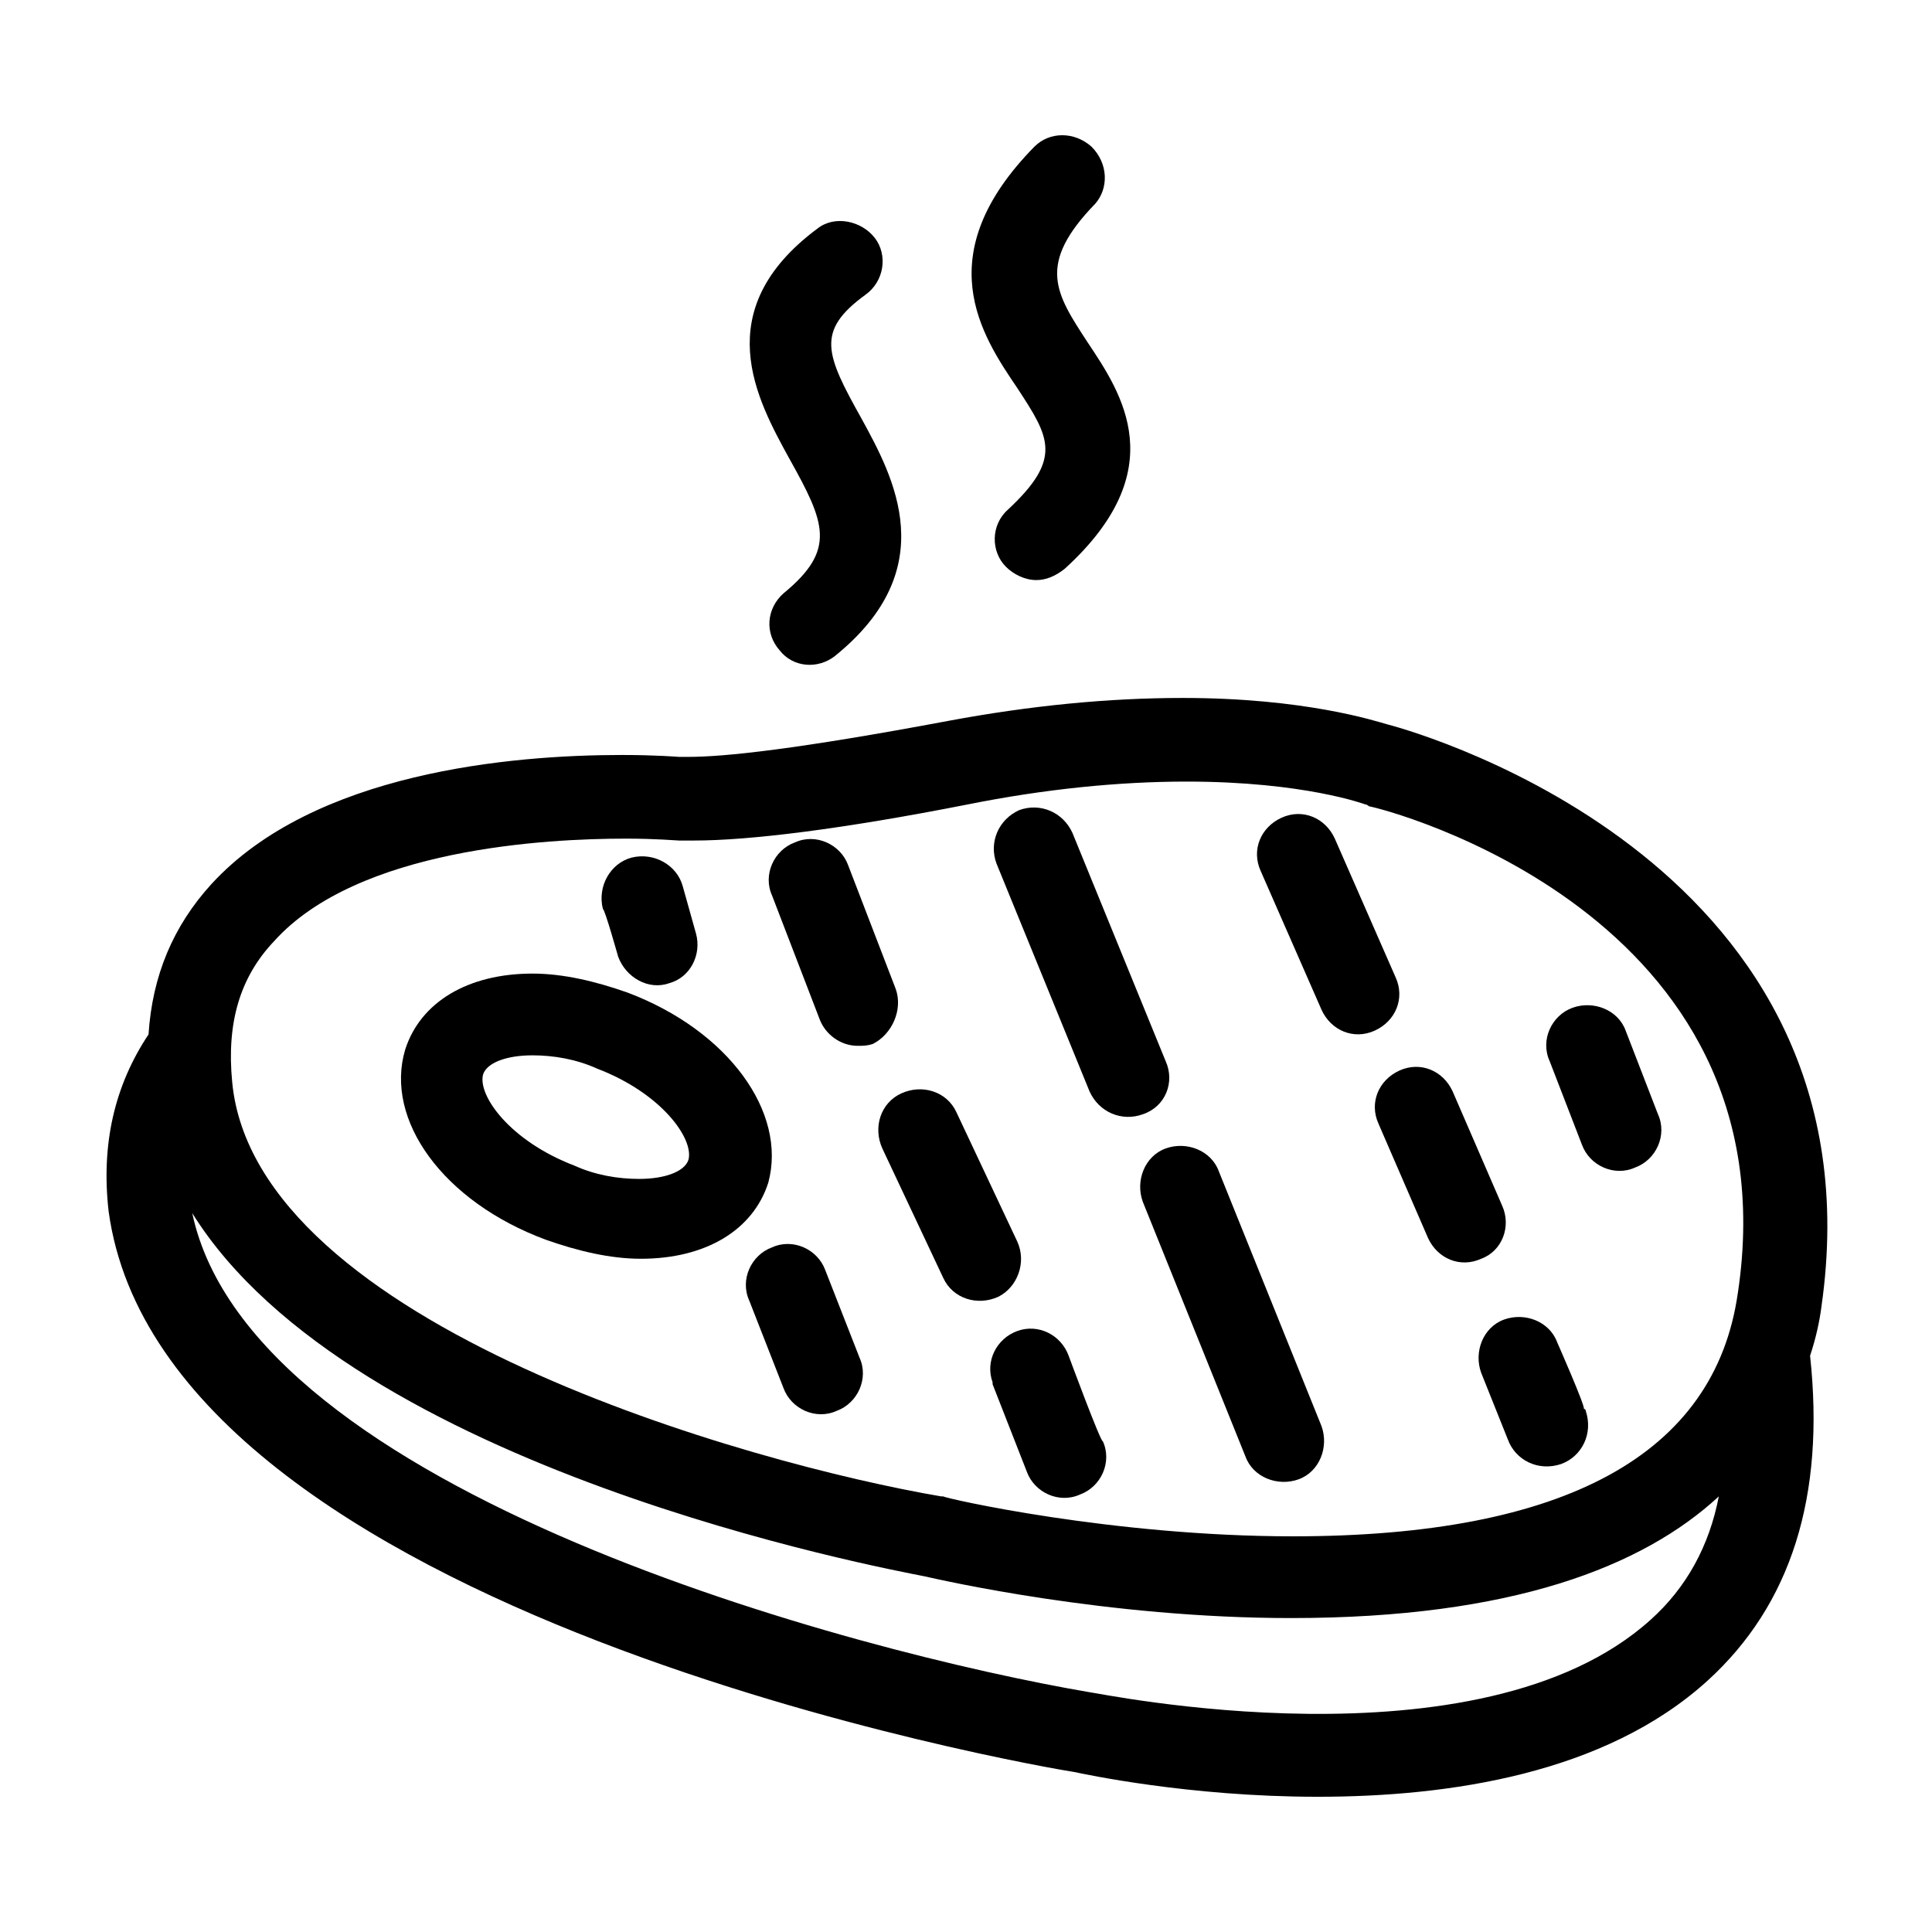
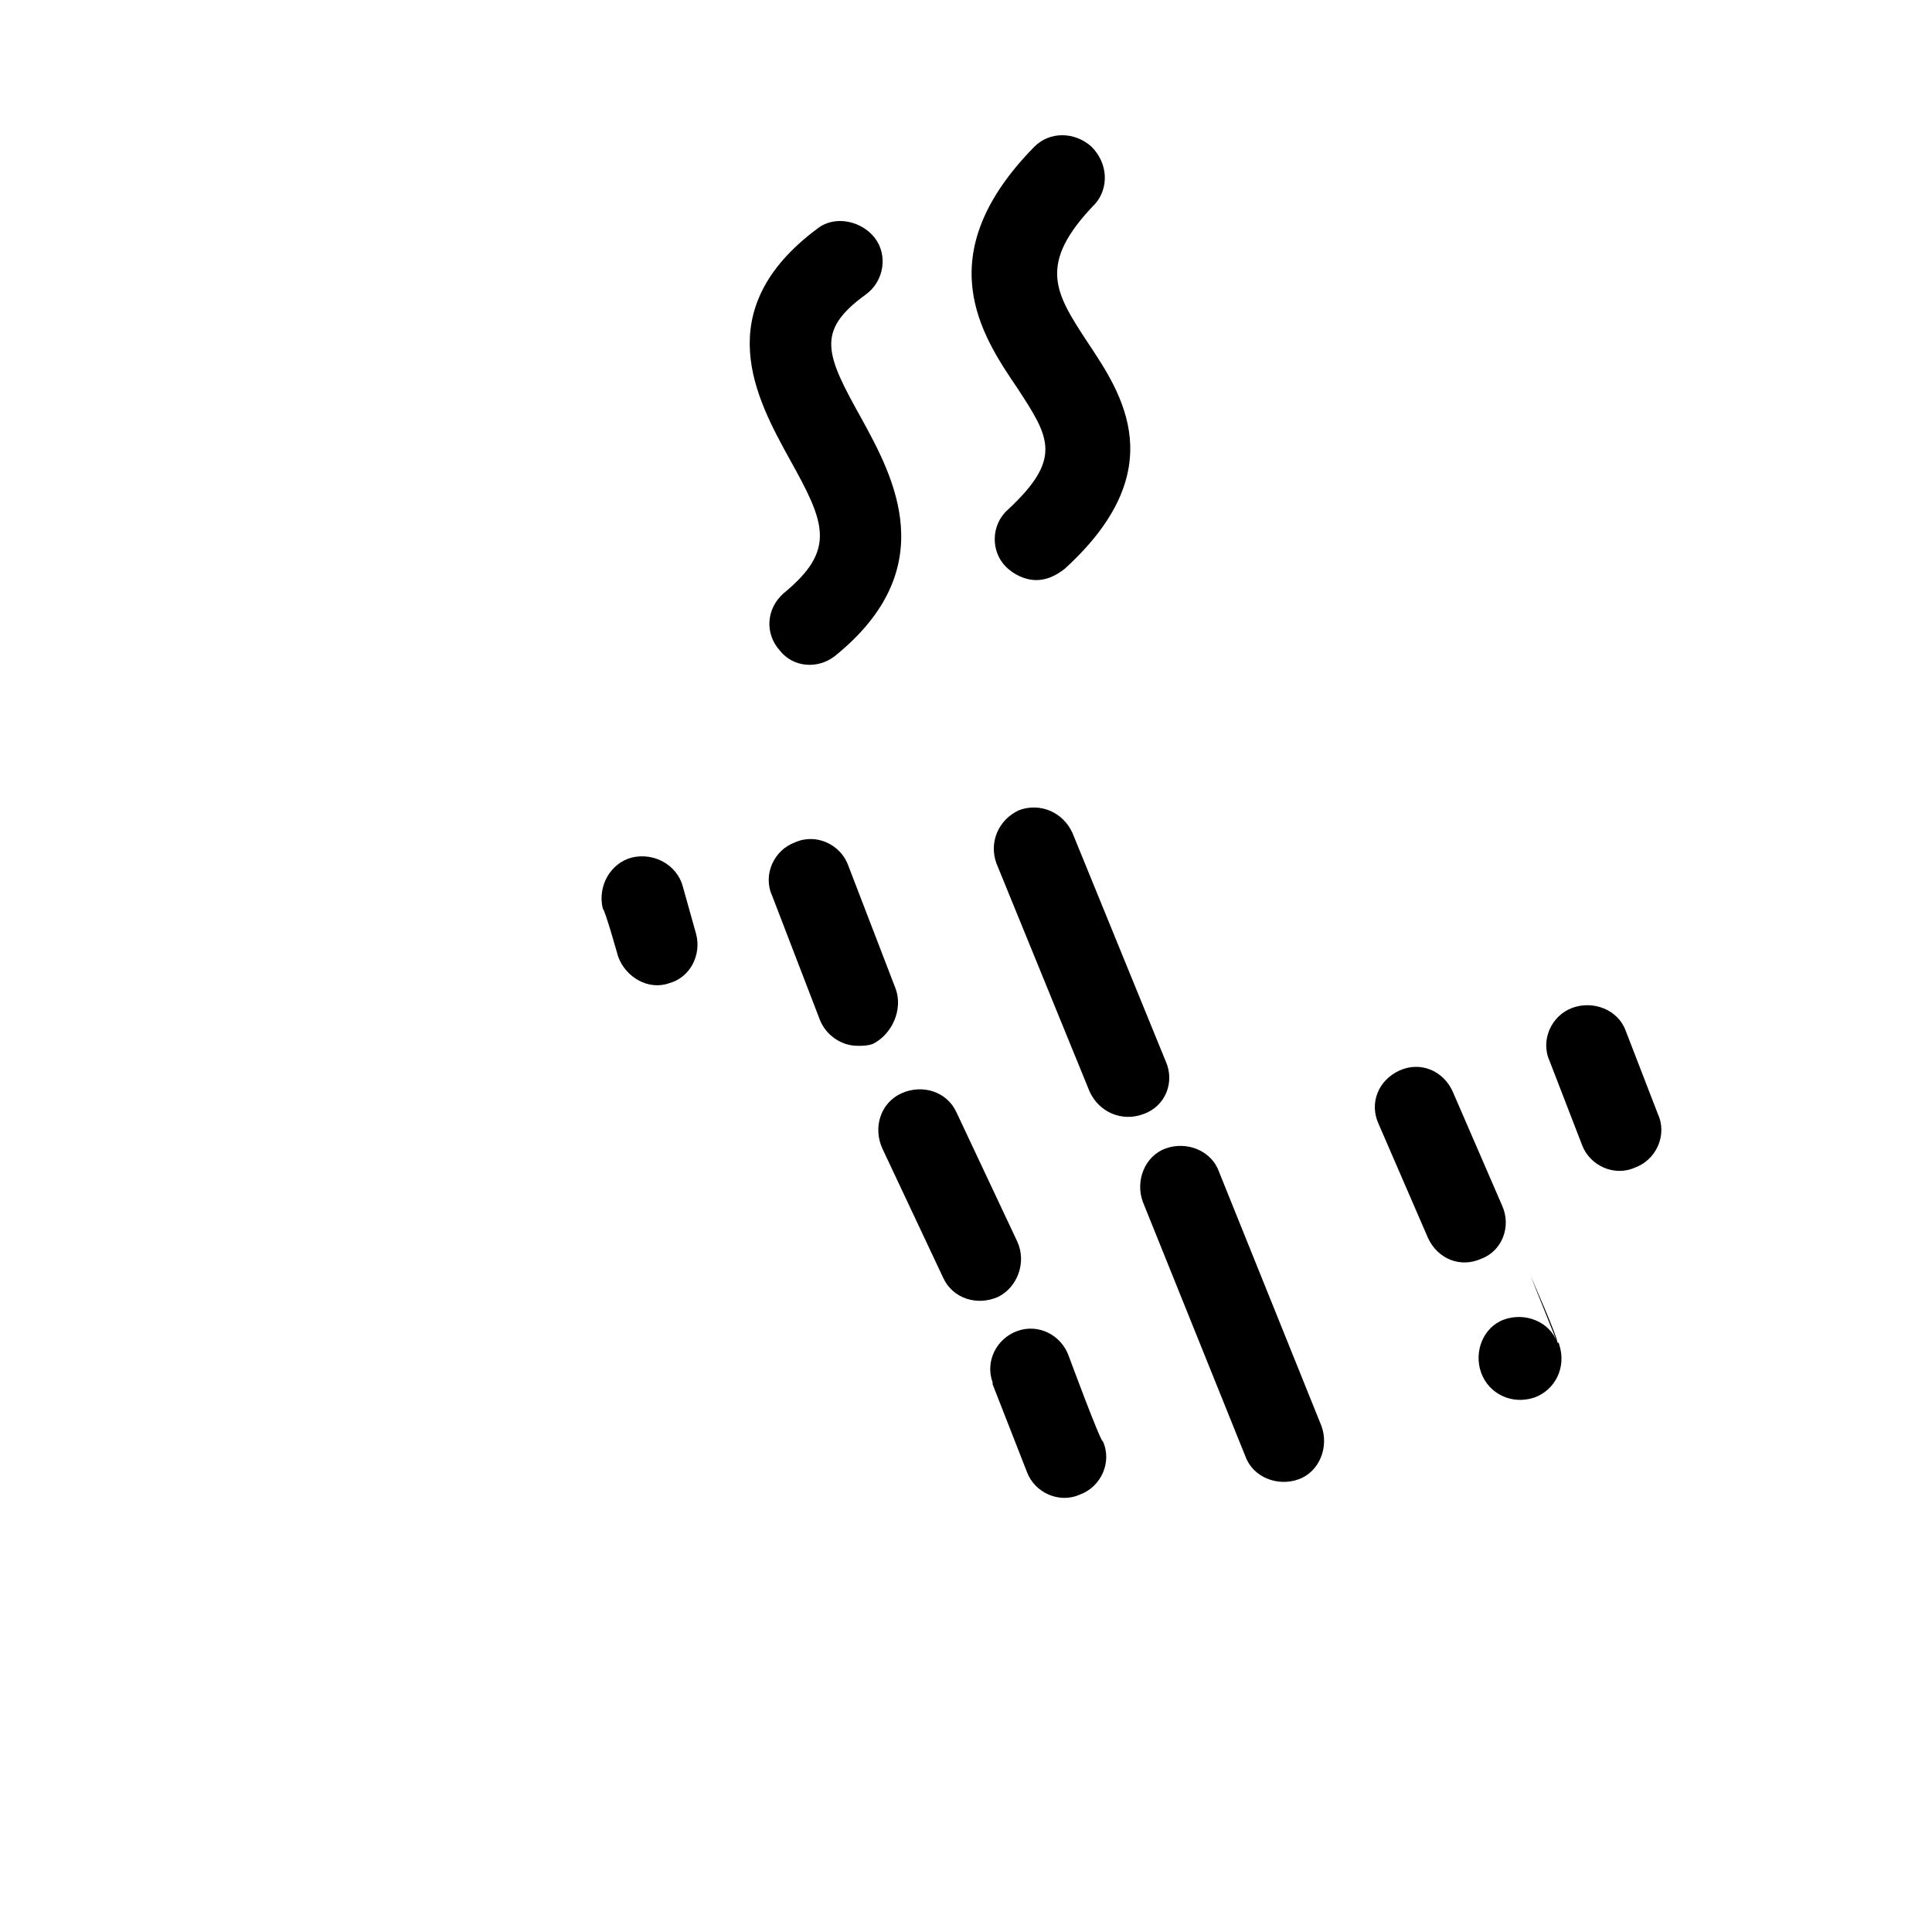
<svg xmlns="http://www.w3.org/2000/svg" fill="#000000" width="800px" height="800px" version="1.1" viewBox="144 144 512 512">
  <g>
-     <path d="m511.84 336.02c-3.527-1.008-22.168-7.055-54.41-7.055-19.648 0-40.305 2.016-61.969 6.047-40.305 7.555-59.449 9.57-69.023 9.57h-2.519s-6.047-0.504-15.113-0.504c-29.223 0-81.617 4.535-108.82 34.258-10.078 11.082-15.617 24.184-16.625 39.801-9.07 13.602-12.594 29.223-10.578 46.855 14.609 107.31 246.36 147.11 255.93 148.62 2.519 0.504 30.23 6.551 64.488 6.551 34.762 0 76.074-6.047 103.28-30.73 22.168-20.152 31.234-48.871 27.207-86.152 1.512-4.535 2.519-9.07 3.023-13.098 16.625-116.38-105.3-151.65-114.87-154.17zm69.527 237.29c-45.344 40.809-147.11 19.145-148.62 19.145-61.969-10.578-222.18-52.898-237.8-126.96 42.32 68.016 183.89 94.211 193.96 96.227 4.535 1.008 48.367 11.082 97.234 11.082 58.441 0 93.203-13.602 113.36-32.242-2.516 13.102-8.562 24.188-18.133 32.75zm23.176-86.656c-6.047 42.824-45.848 64.488-117.89 64.488-47.863 0-92.195-10.078-92.699-10.578h-0.504c-50.383-8.566-181.88-45.344-187.92-109.83-1.512-15.617 2.016-27.711 11.082-37.281 22.168-24.688 72.547-27.207 93.203-27.207 8.062 0 13.602 0.504 14.105 0.504h4.031c14.609 0 39.297-3.023 72.547-9.574 20.152-4.031 39.801-6.047 57.938-6.047 31.234 0 47.359 6.047 47.359 6.047 0.504 0 1.008 0.504 1.008 0.504 3.531 0.508 112.86 28.215 97.746 128.98z" />
-     <path d="m310.32 407.05c-8.566-3.023-17.129-5.039-25.191-5.039-17.129 0-29.727 7.559-33.754 20.152-5.543 18.641 10.078 40.305 37.281 50.383 8.566 3.023 17.129 5.039 25.191 5.039 17.129 0 29.727-7.559 33.754-20.152 5.039-18.641-10.578-40.305-37.281-50.383zm16.121 44.336c-1.008 3.023-6.047 5.039-13.098 5.039-5.543 0-11.586-1.008-17.129-3.527-17.129-6.551-25.695-18.641-24.184-24.184 1.008-3.023 6.047-5.039 13.098-5.039 5.543 0 11.586 1.008 17.129 3.527 17.133 6.551 25.695 18.641 24.184 24.184z" />
    <path d="m381.36 406.04-12.594-32.746c-2.016-5.543-8.566-8.566-14.105-6.047-5.543 2.016-8.566 8.566-6.047 14.105l12.594 32.746c1.512 4.031 5.543 7.055 10.078 7.055 1.512 0 2.519 0 4.031-0.504 5.035-2.516 8.055-9.066 6.043-14.609z" />
    <path d="m413.6 473.05-16.121-34.258c-2.519-5.543-9.07-7.559-14.609-5.039-5.543 2.519-7.559 9.07-5.039 14.609l16.121 34.258c2.519 5.543 9.07 7.559 14.609 5.039 5.039-2.519 7.559-9.066 5.039-14.609z" />
    <path d="m427.2 503.28c-2.016-5.543-8.062-8.566-13.602-6.551-5.543 2.016-8.566 8.062-6.551 13.602v0.504l9.07 23.176c2.016 5.543 8.566 8.566 14.105 6.047 5.543-2.016 8.566-8.566 6.047-14.105-0.504 0.5-9.07-22.672-9.07-22.672z" />
    <path d="m452.9 425.19-24.688-60.457c-2.519-5.543-8.566-8.062-14.105-6.047-5.543 2.519-8.062 8.566-6.047 14.105l24.688 60.457c2.519 5.543 8.566 8.062 14.105 6.047 6.047-2.012 8.566-8.562 6.047-14.105z" />
    <path d="m467 454.41c-2.016-5.543-8.566-8.062-14.105-6.047-5.543 2.016-8.062 8.566-6.047 14.105l27.207 67.512c2.016 5.543 8.566 8.062 14.105 6.047 5.543-2.016 8.062-8.566 6.047-14.105 0 0-27.207-67.512-27.207-67.512z" />
-     <path d="m513.86 403.02-16.121-36.777c-2.519-5.543-8.566-8.062-14.105-5.543-5.543 2.519-8.062 8.566-5.543 14.109l16.121 36.777c2.519 5.543 8.566 8.062 14.105 5.543 5.543-2.519 8.062-8.566 5.543-14.109z" />
    <path d="m542.07 463.48-13.098-30.23c-2.519-5.543-8.566-8.062-14.105-5.543-5.543 2.519-8.062 8.566-5.543 14.105l13.098 30.23c2.519 5.543 8.566 8.062 14.105 5.543 5.543-2.012 8.062-8.562 5.543-14.105z" />
-     <path d="m556.68 499.75c-2.016-5.543-8.566-8.062-14.105-6.047-5.543 2.016-8.062 8.566-6.047 14.105l7.055 17.633c2.016 5.543 8.062 8.566 14.105 6.551 5.543-2.016 8.566-8.062 6.551-14.105 0 0 0-0.504-0.504-0.504 0.504-0.504-7.055-17.633-7.055-17.633z" />
+     <path d="m556.68 499.75c-2.016-5.543-8.566-8.062-14.105-6.047-5.543 2.016-8.062 8.566-6.047 14.105c2.016 5.543 8.062 8.566 14.105 6.551 5.543-2.016 8.566-8.062 6.551-14.105 0 0 0-0.504-0.504-0.504 0.504-0.504-7.055-17.633-7.055-17.633z" />
    <path d="m560.71 411.08c-5.543 2.016-8.566 8.566-6.047 14.105l8.566 22.168c2.016 5.543 8.566 8.566 14.105 6.047 5.543-2.016 8.566-8.566 6.047-14.105l-8.566-22.168c-2.016-5.543-8.566-8.062-14.105-6.047z" />
-     <path d="m362.71 480.61c-2.016-5.543-8.566-8.566-14.105-6.047-5.543 2.016-8.566 8.566-6.047 14.105l9.07 23.176c2.016 5.543 8.566 8.566 14.105 6.047 5.543-2.016 8.566-8.566 6.047-14.105l-9.07-23.176z" />
    <path d="m307.8 397.48c2.016 5.543 8.062 9.07 13.602 7.055 5.543-1.512 8.566-7.559 7.055-13.098l-3.527-12.594c-1.512-5.543-7.559-9.07-13.602-7.559-5.543 1.512-9.07 7.559-7.559 13.602 0.504-0.004 4.031 12.594 4.031 12.594z" />
    <path d="m373.3 222.15c5.039-3.527 6.047-10.578 2.519-15.113-3.527-4.535-10.578-6.047-15.113-2.519-29.223 21.664-16.121 45.344-7.559 60.961 9.574 17.129 12.594 24.184-1.512 35.77-4.535 4.031-5.039 10.578-1.008 15.113 3.527 4.535 10.078 5.039 14.609 1.512 28.719-23.176 15.617-47.359 7.055-62.977-9.574-17.125-12.09-23.172 1.008-32.746z" />
    <path d="m433.25 182.86c-4.535-4.031-11.082-4.031-15.113 0-28.215 28.719-14.105 49.879-4.535 63.984 8.566 13.098 12.09 18.641-2.519 32.242-4.535 4.031-4.535 11.082-0.504 15.113 2.016 2.016 5.039 3.527 8.062 3.527 2.519 0 5.039-1.008 7.559-3.023 28.719-26.199 15.113-46.352 6.047-59.953-8.566-13.098-13.602-20.656 2.016-36.777 3.523-4.027 3.523-10.578-1.012-15.113z" />
  </g>
</svg>